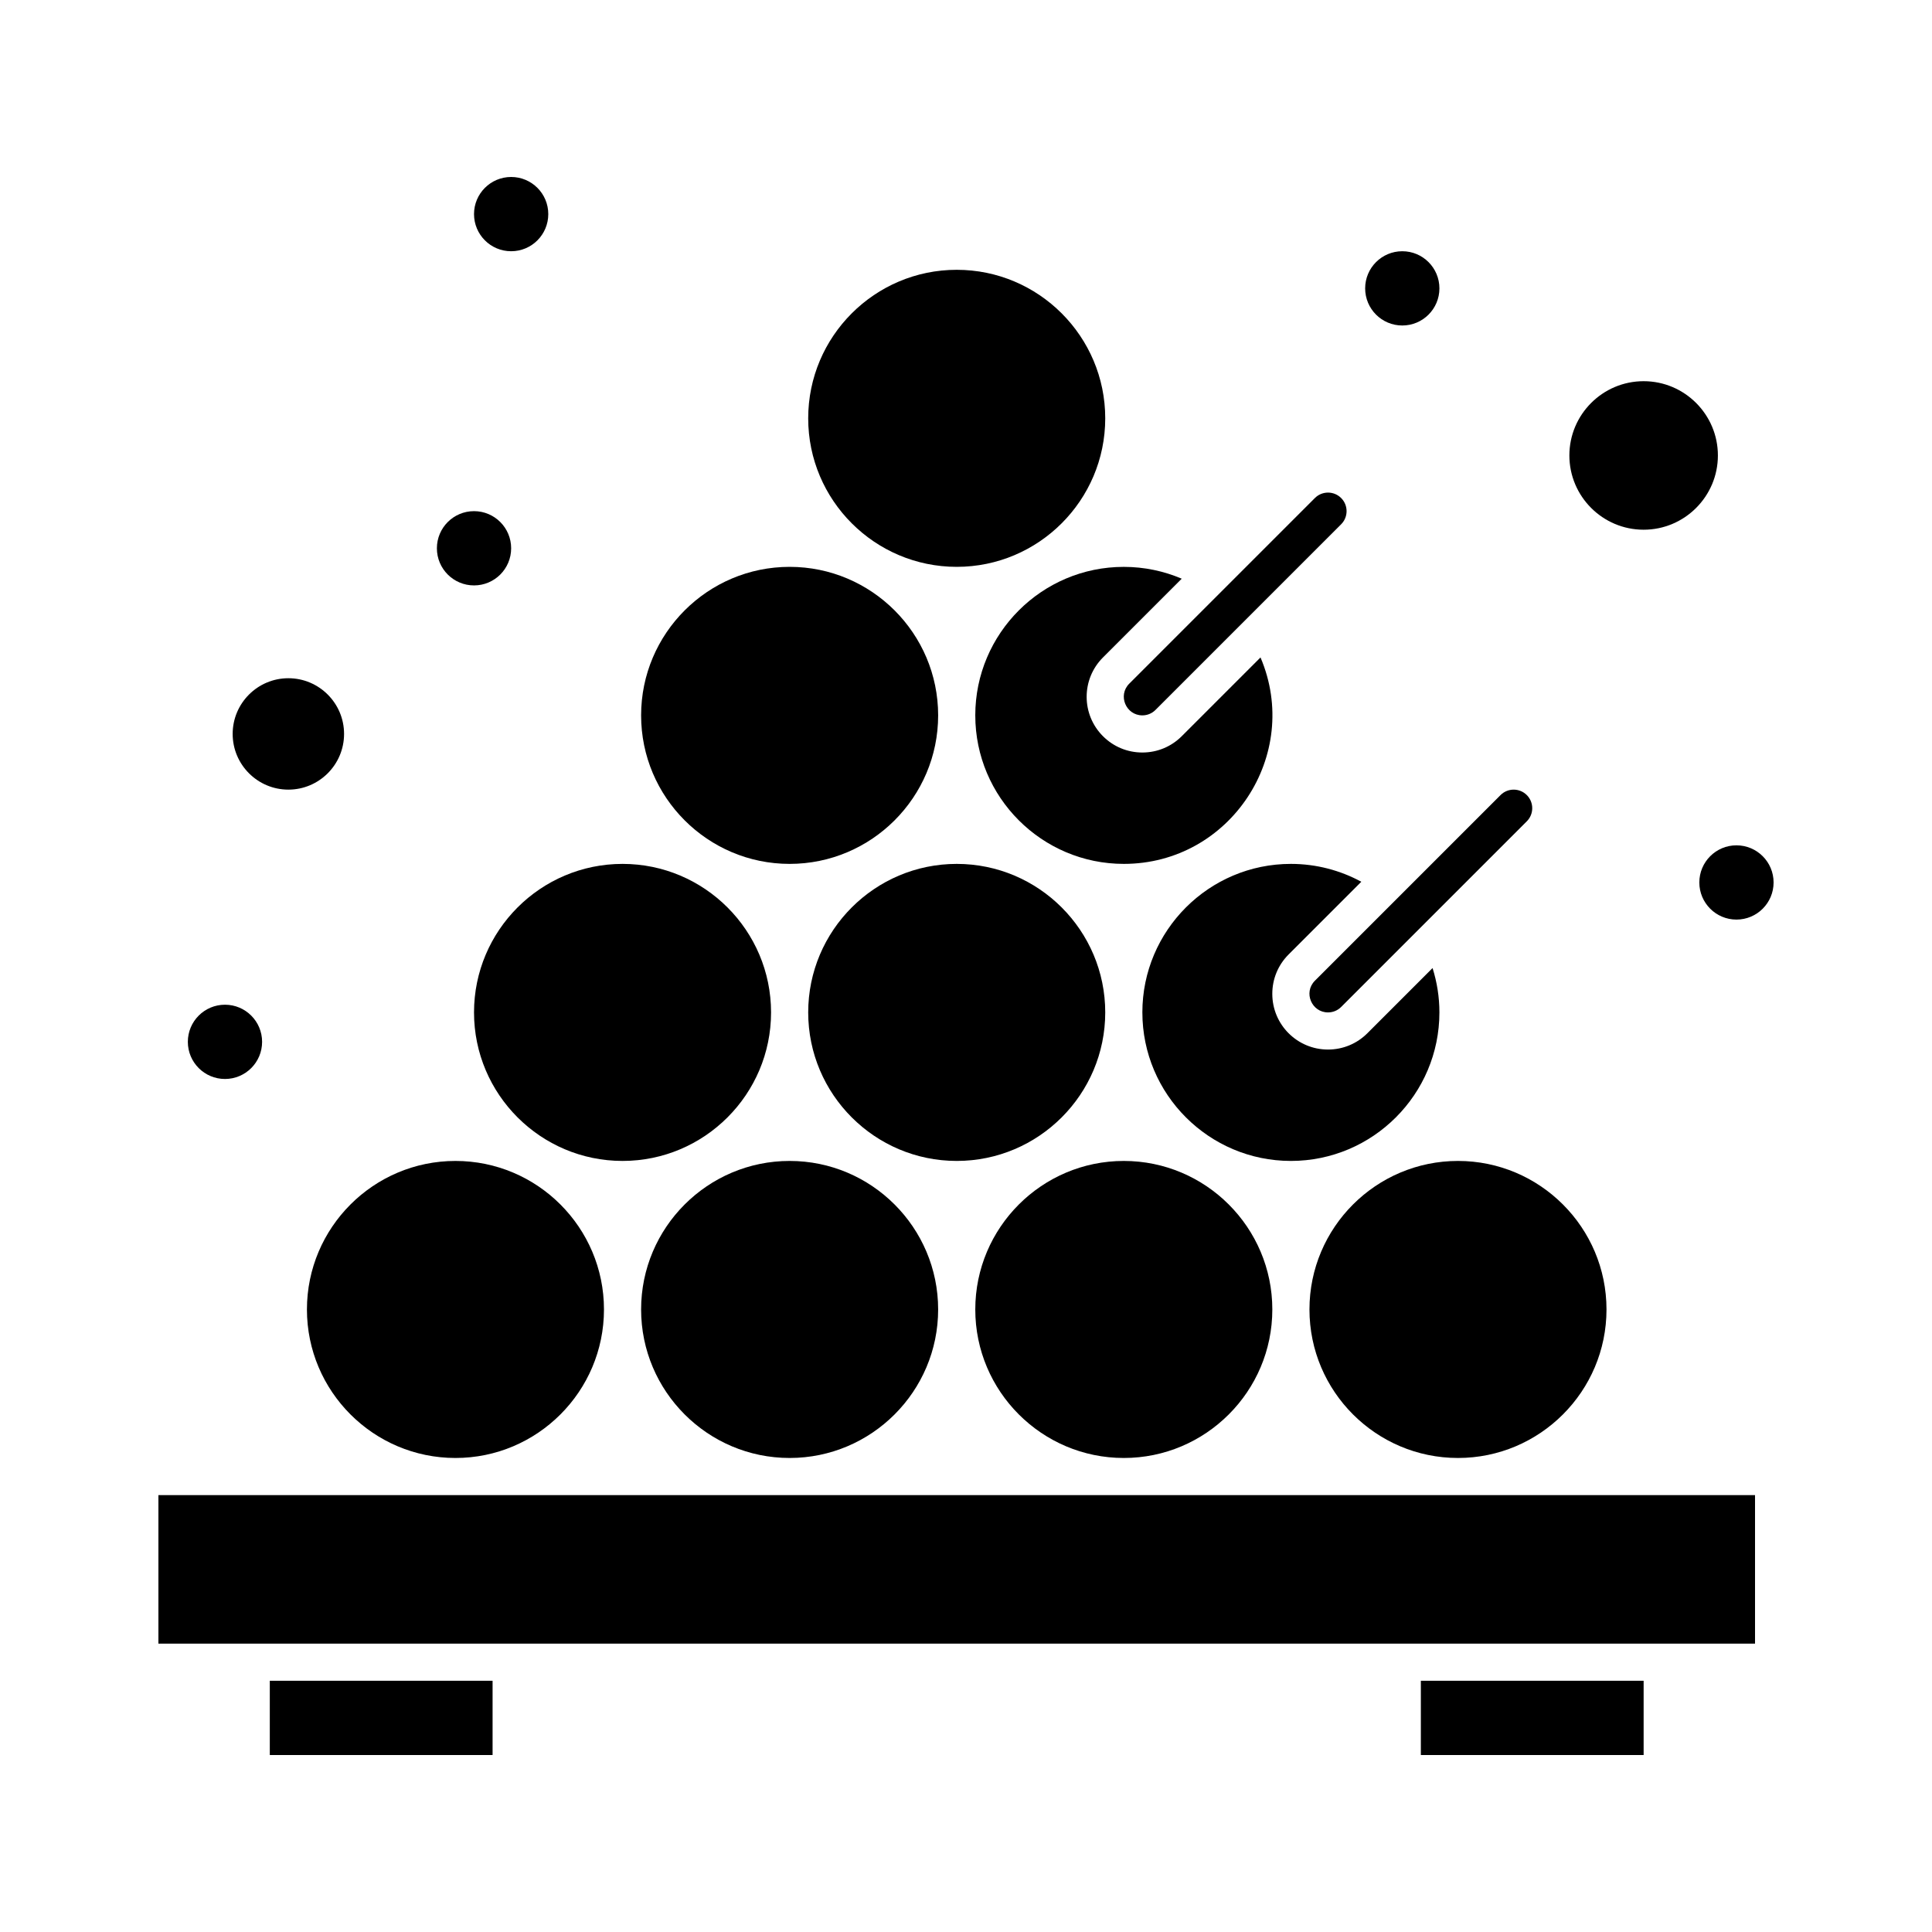
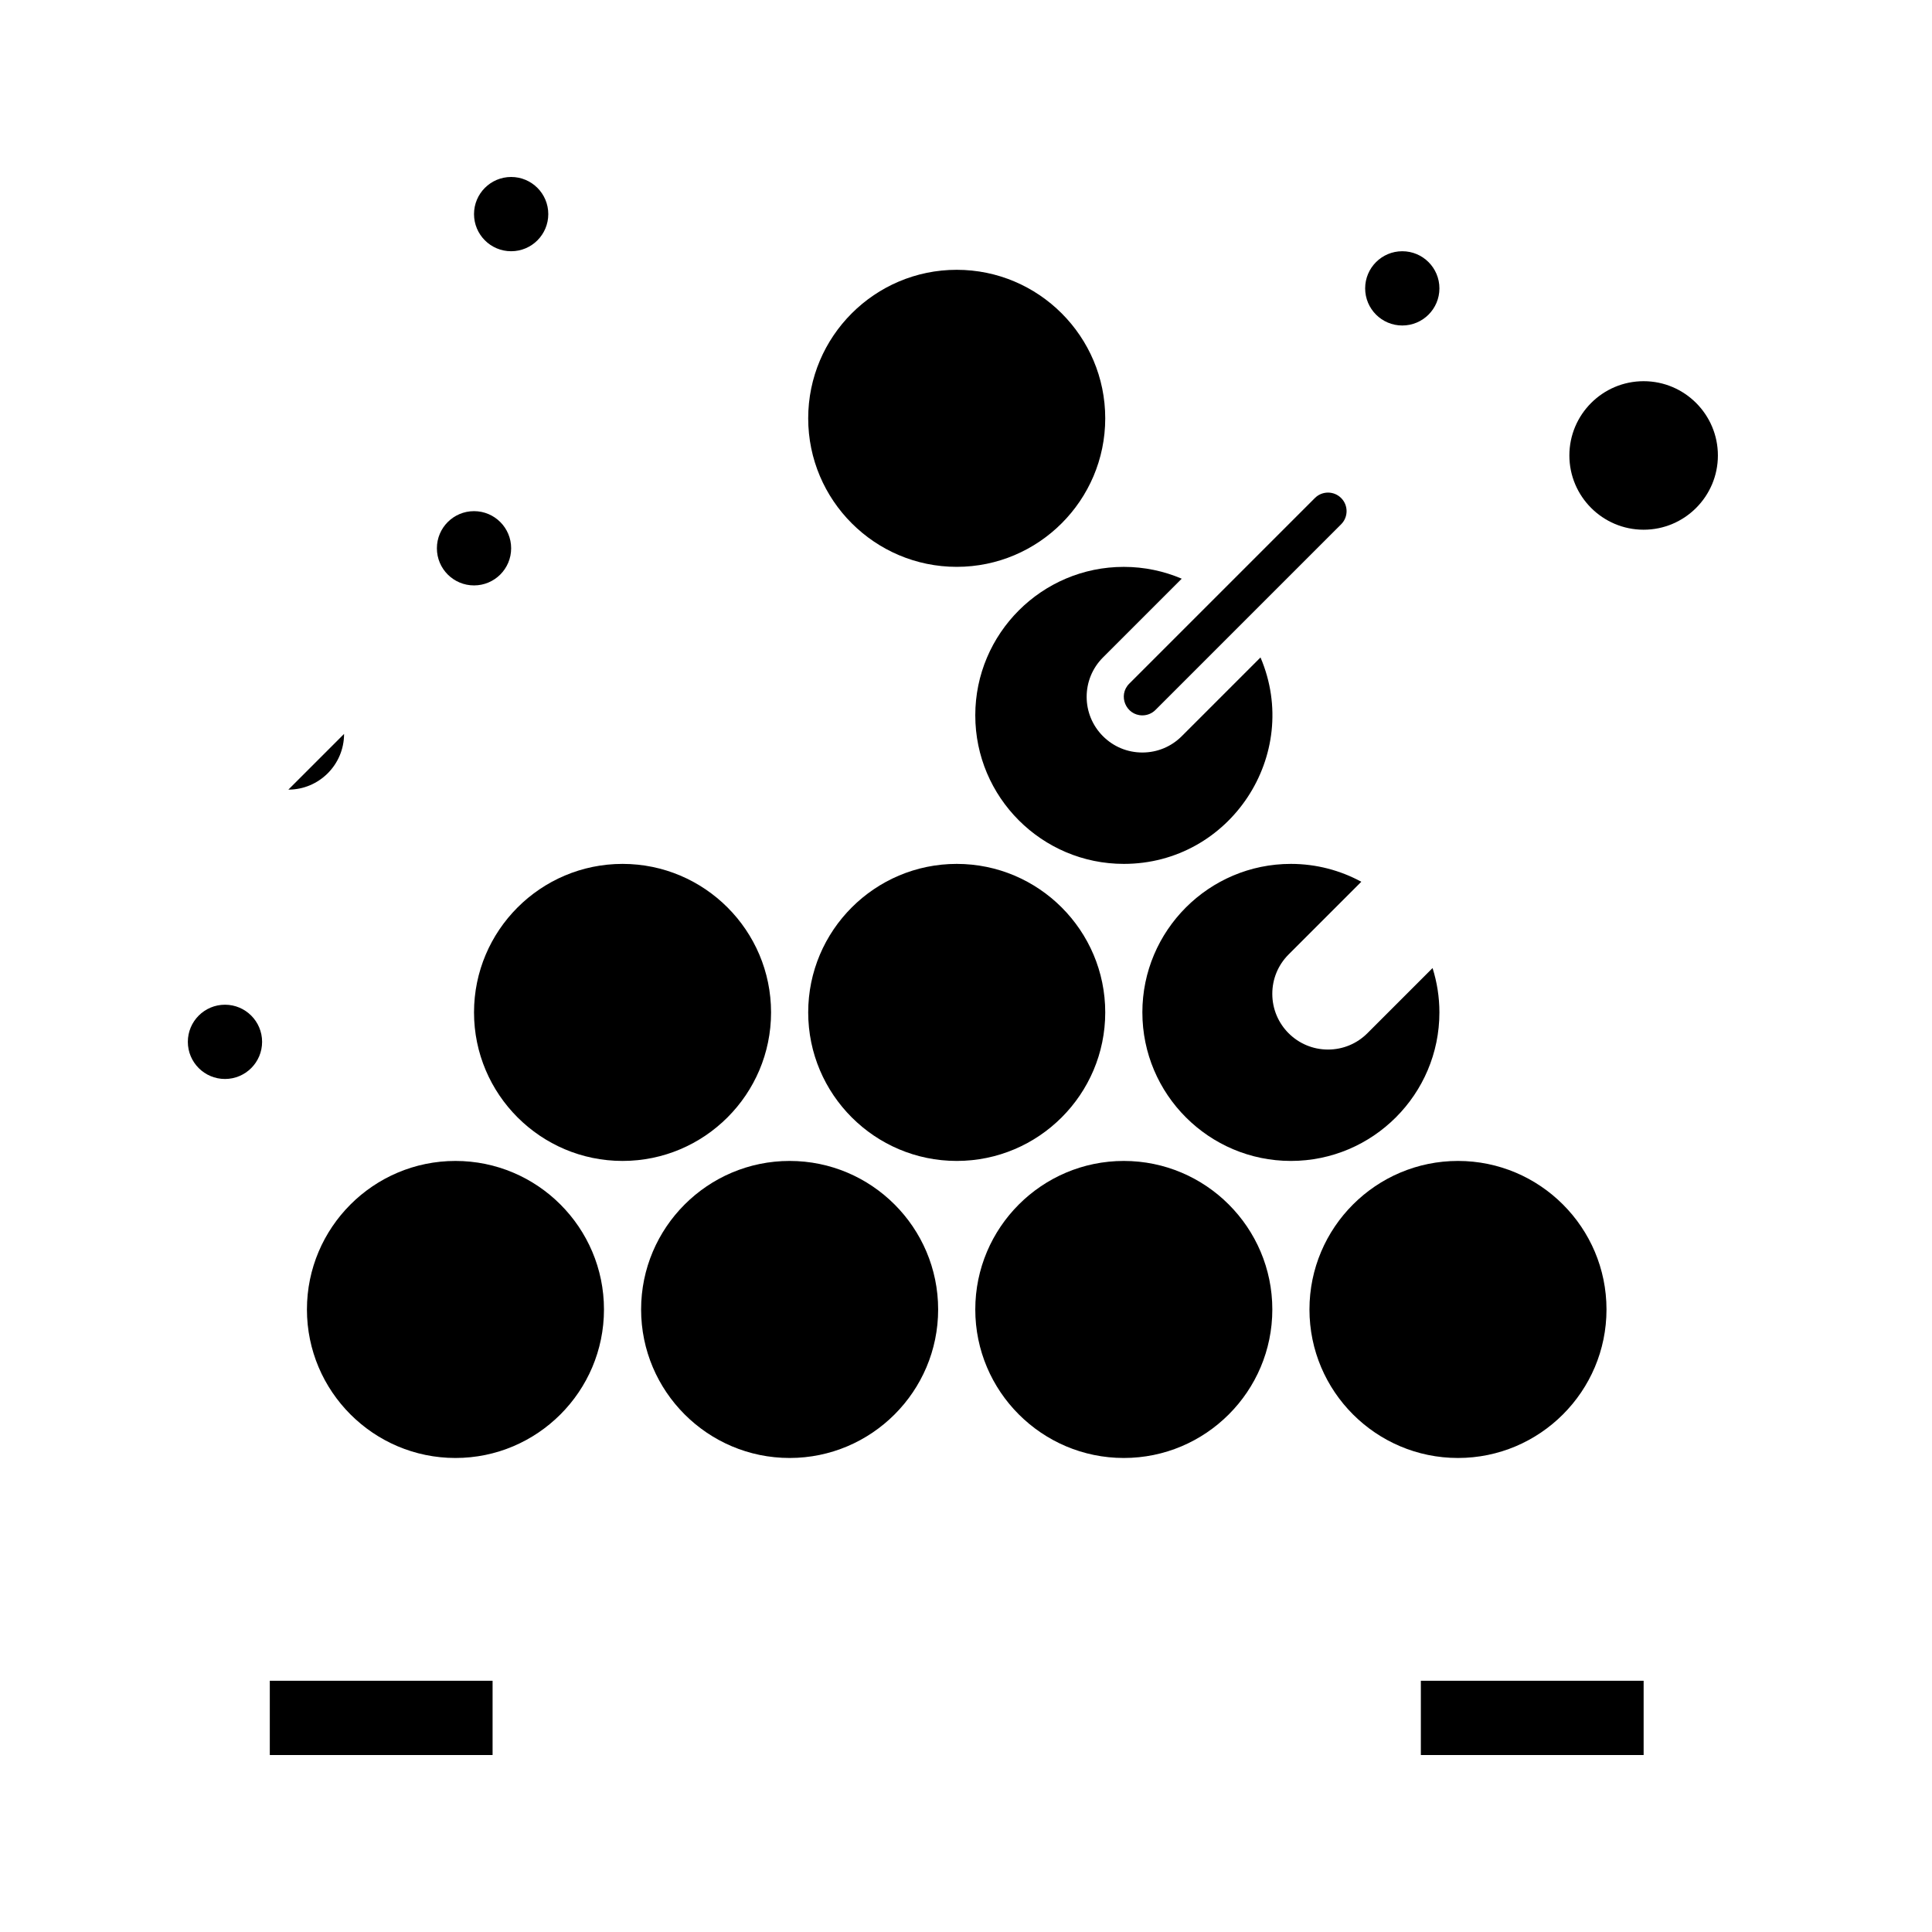
<svg xmlns="http://www.w3.org/2000/svg" fill="#000000" width="800px" height="800px" version="1.1" viewBox="144 144 512 512">
  <g>
    <path d="m436.9 412.3c0-21.703-17.656-39.359-39.359-39.359-21.703 0-39.359 17.656-39.359 39.359s17.656 39.359 39.359 39.359c21.703 0.004 39.359-17.656 39.359-39.359z" />
    <path d="m491.02 491.02c0 21.703 17.656 39.359 39.359 39.359s39.359-17.656 39.359-39.359-17.656-39.359-39.359-39.359-39.359 17.656-39.359 39.359z" />
-     <path d="m220.42 353.26c8.141 0 14.762-6.621 14.762-14.762s-6.621-14.762-14.762-14.762-14.762 6.621-14.762 14.762 6.621 14.762 14.762 14.762z" />
+     <path d="m220.42 353.26c8.141 0 14.762-6.621 14.762-14.762z" />
    <path d="m313.9 491.02c0 21.703 17.656 39.359 39.359 39.359 21.703 0 39.359-17.656 39.359-39.359s-17.656-39.359-39.359-39.359c-21.703 0-39.359 17.656-39.359 39.359z" />
    <path d="m215.5 589.42h59.039v19.68h-59.039z" />
    <path d="m264.7 530.38c21.703 0 39.359-17.656 39.359-39.359s-17.656-39.359-39.359-39.359-39.359 17.656-39.359 39.359 17.656 39.359 39.359 39.359z" />
    <path d="m520.54 589.42h59.039v19.68h-59.039z" />
-     <path d="m185.98 579.58h423.12v-39.359h-423.12z" />
    <path d="m269.62 412.3c0 21.703 17.656 39.359 39.359 39.359 21.703 0 39.359-17.656 39.359-39.359s-17.656-39.359-39.359-39.359c-21.703 0-39.359 17.656-39.359 39.359z" />
    <path d="m441.82 530.38c21.703 0 39.359-17.656 39.359-39.359s-17.656-39.359-39.359-39.359c-21.703 0-39.359 17.656-39.359 39.359-0.004 21.703 17.656 39.359 39.359 39.359z" />
-     <path d="m353.26 372.94c21.703 0 39.359-17.656 39.359-39.359s-17.656-39.359-39.359-39.359c-21.703 0-39.359 17.656-39.359 39.359s17.656 39.359 39.359 39.359z" />
    <path d="m579.58 284.38c10.852 0 19.68-8.828 19.68-19.68 0-10.852-8.828-19.68-19.68-19.68s-19.68 8.828-19.68 19.68c0 10.852 8.828 19.68 19.68 19.68z" />
    <path d="m397.54 294.22c21.703 0 39.359-17.656 39.359-39.359s-17.656-39.359-39.359-39.359c-21.703 0-39.359 17.656-39.359 39.359s17.656 39.359 39.359 39.359z" />
-     <path d="m614.02 377.86c0 5.434-4.406 9.84-9.84 9.84-5.434 0-9.84-4.406-9.84-9.84s4.406-9.84 9.84-9.84c5.434 0 9.84 4.406 9.84 9.84" />
    <path d="m525.46 220.42c0 5.434-4.402 9.84-9.84 9.84-5.434 0-9.84-4.406-9.84-9.84 0-5.434 4.406-9.84 9.84-9.84 5.438 0 9.84 4.406 9.84 9.84" />
    <path d="m289.3 200.74c0 5.434-4.402 9.84-9.84 9.84-5.434 0-9.84-4.406-9.84-9.84 0-5.434 4.406-9.84 9.84-9.84 5.438 0 9.84 4.406 9.84 9.84" />
    <path d="m279.46 289.3c0 5.438-4.406 9.84-9.84 9.84-5.434 0-9.84-4.402-9.84-9.84 0-5.434 4.406-9.84 9.84-9.84 5.434 0 9.84 4.406 9.84 9.84" />
    <path d="m213.46 420.1c0 5.434-4.406 9.84-9.84 9.84s-9.84-4.406-9.84-9.84c0-5.434 4.406-9.84 9.84-9.84s9.84 4.406 9.84 9.84" />
    <path d="m402.46 333.58c0 21.703 17.656 39.359 39.359 39.359 28.199 0 47.219-28.914 36.227-54.711l-20.871 20.871c-2.785 2.785-6.492 4.324-10.438 4.324s-7.652-1.535-10.438-4.324c-5.766-5.766-5.766-15.105 0.004-20.871l20.867-20.867c-4.719-2.012-9.906-3.133-15.352-3.133-21.699-0.008-39.359 17.648-39.359 39.352z" />
    <path d="m446.74 412.3c0 21.703 17.656 39.359 39.359 39.359s39.359-17.656 39.359-39.359c0-4.094-0.645-8.039-1.816-11.754l-17.27 17.27c-2.785 2.785-6.492 4.324-10.438 4.324-8.152 0-14.762-6.598-14.762-14.762 0-3.945 1.535-7.652 4.324-10.438l19.266-19.266c-5.559-3.012-11.914-4.734-18.672-4.734-21.695 0-39.352 17.656-39.352 39.359z" />
-     <path d="m495.94 412.3c1.258 0 2.519-0.48 3.477-1.441l49.199-49.199c1.922-1.922 1.922-5.039 0-6.957-1.918-1.922-5.039-1.922-6.957 0l-49.199 49.199c-3.113 3.117-0.852 8.398 3.481 8.398z" />
    <path d="m446.74 333.58c1.258 0 2.519-0.48 3.477-1.441l49.199-49.199c1.922-1.922 1.922-5.039 0-6.957-1.918-1.922-5.039-1.922-6.957 0l-49.199 49.199c-3.106 3.109-0.863 8.398 3.481 8.398z" />
  </g>
</svg>